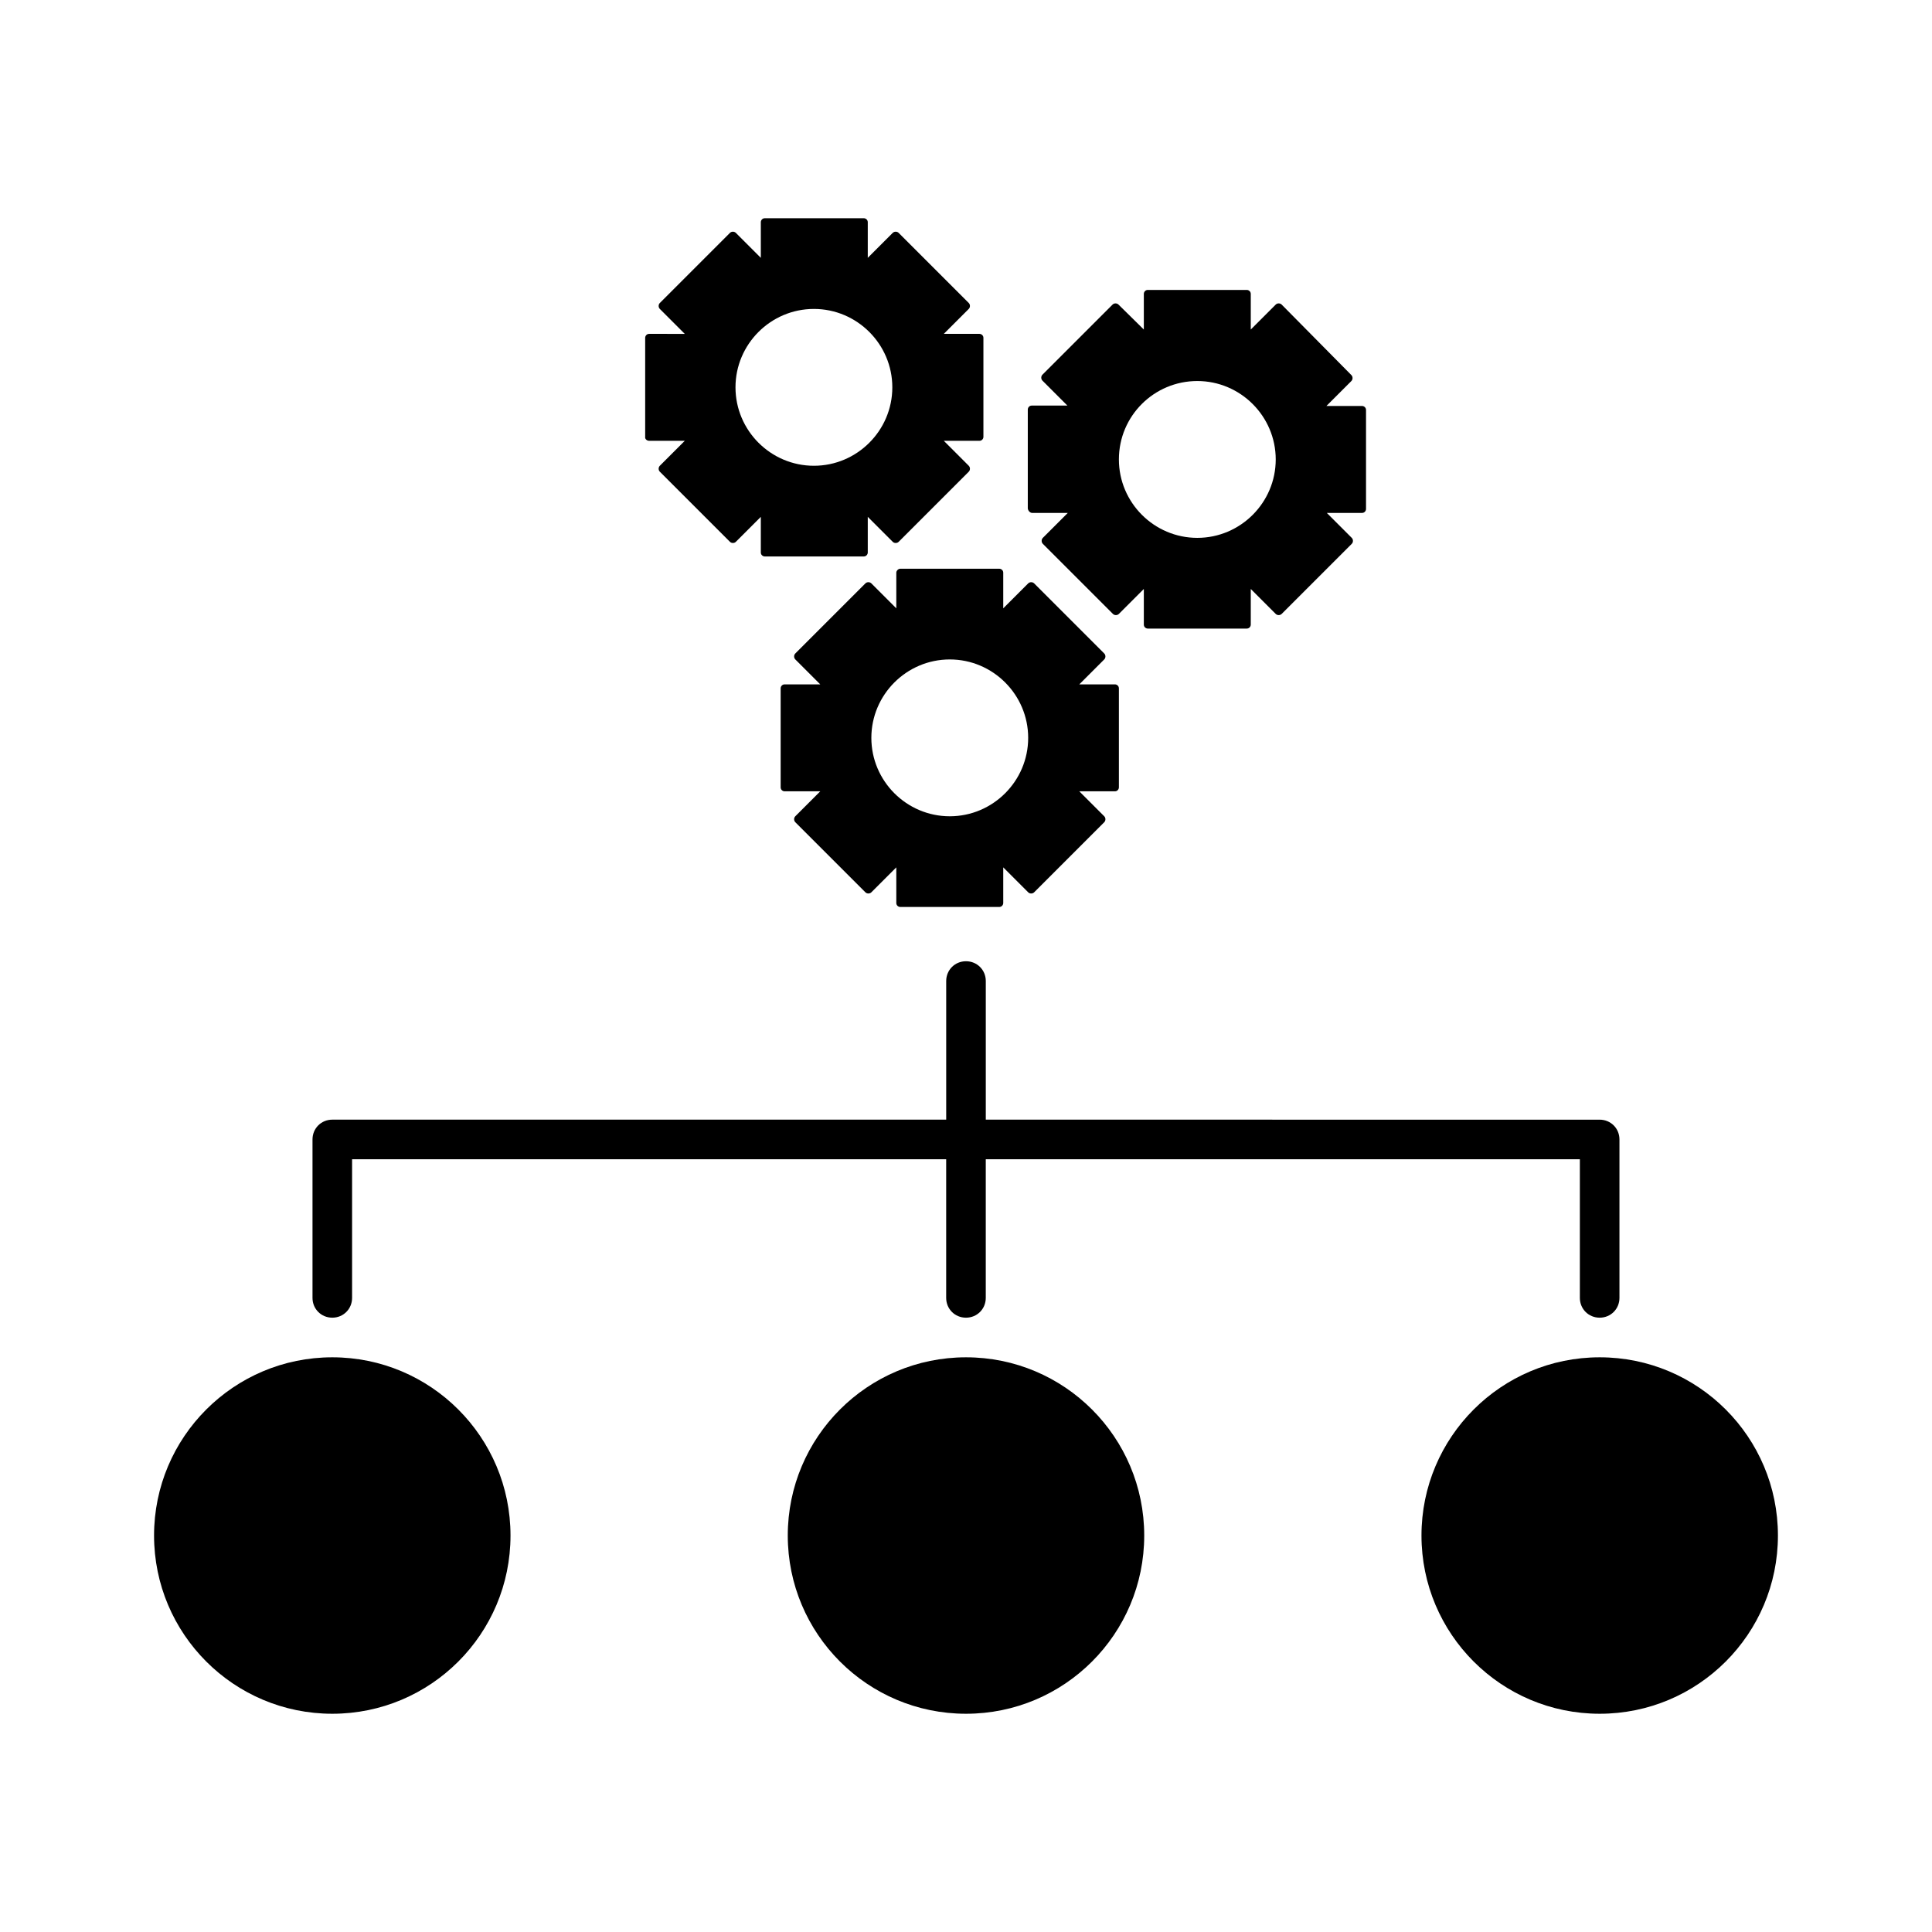
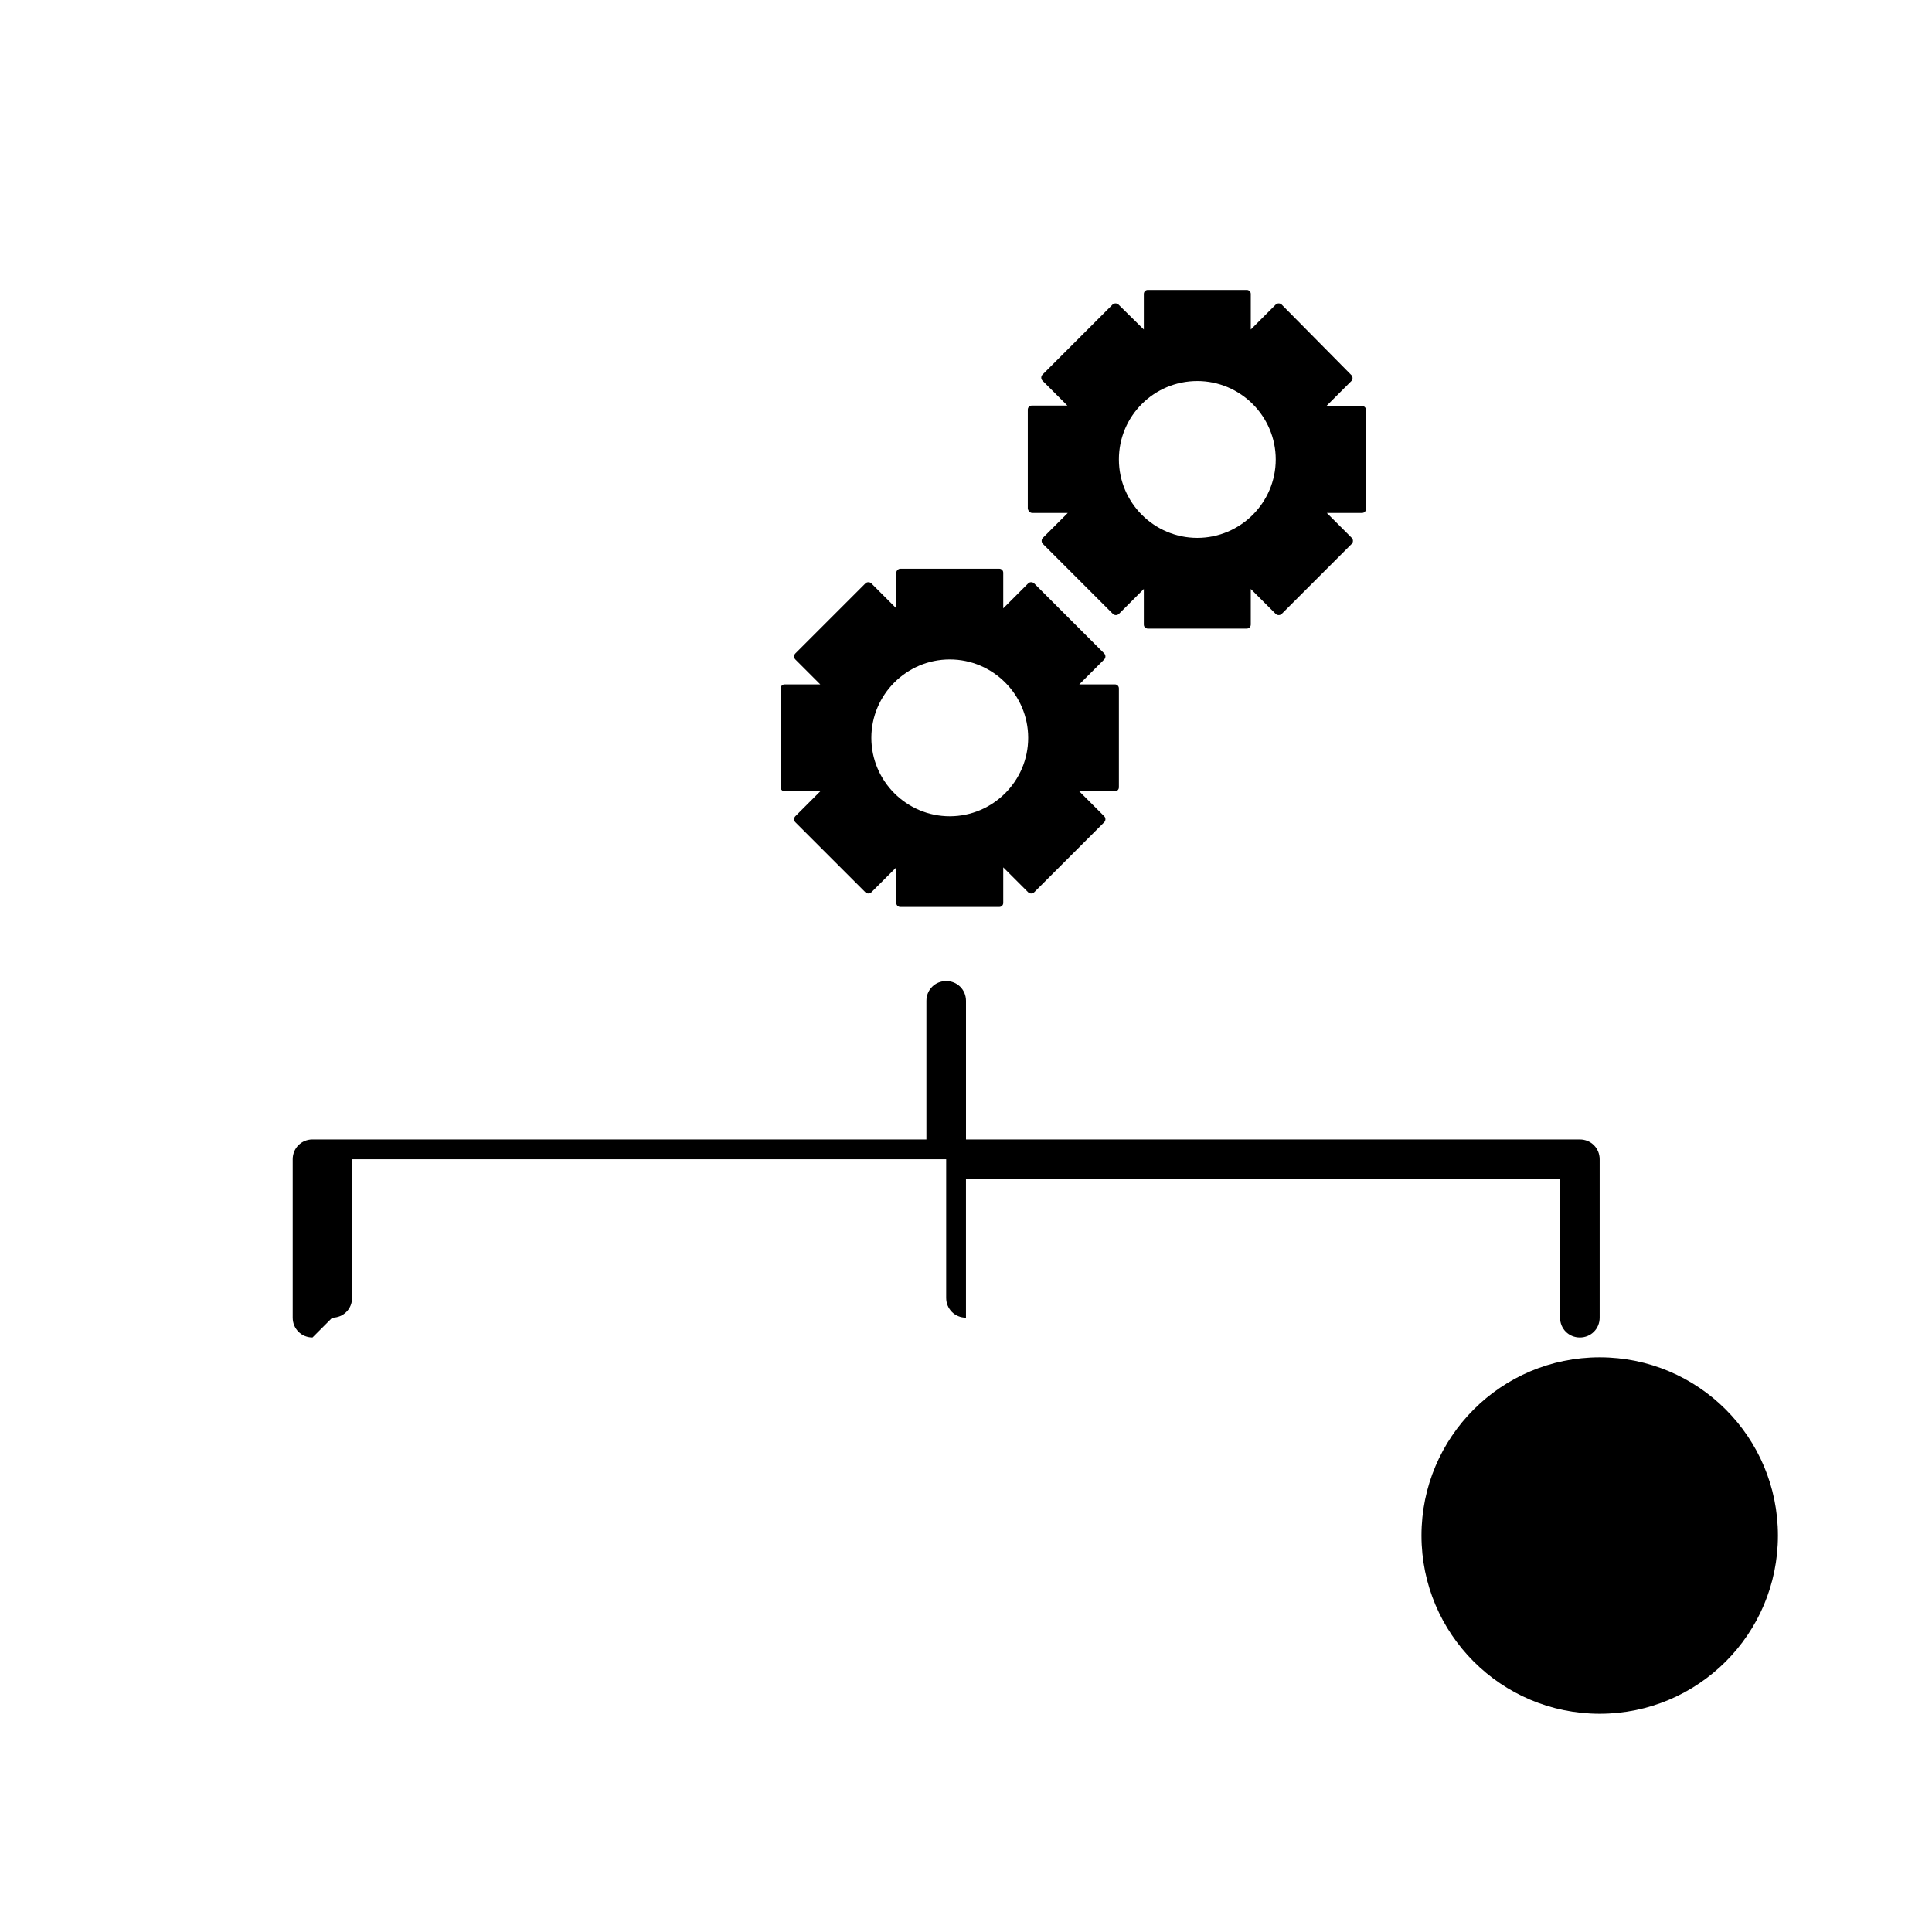
<svg xmlns="http://www.w3.org/2000/svg" fill="#000000" width="800px" height="800px" version="1.1" viewBox="144 144 512 512">
  <g>
-     <path d="m447.23 550.93c0 26.086-21.145 47.234-47.23 47.234s-47.234-21.148-47.234-47.234c0-26.082 21.148-47.23 47.234-47.23s47.23 21.148 47.23 47.23" />
-     <path d="m279.29 550.93c0 26.086-21.145 47.234-47.23 47.234s-47.234-21.148-47.234-47.234c0-26.082 21.148-47.23 47.234-47.23s47.23 21.148 47.23 47.23" />
    <path d="m615.17 550.93c0 26.086-21.148 47.234-47.234 47.234-26.086 0-47.23-21.148-47.23-47.234 0-26.082 21.145-47.23 47.23-47.23 26.086 0 47.234 21.148 47.234 47.23" />
-     <path d="m232.06 493.2c2.938 0 5.246-2.309 5.246-5.246v-36.734h157.44v36.734c0 2.938 2.309 5.246 5.246 5.246s5.246-2.309 5.246-5.246v-36.734h157.44v36.734c0 2.938 2.309 5.246 5.246 5.246s5.246-2.309 5.246-5.246v-41.984c0-2.938-2.309-5.246-5.246-5.246l-162.68-0.004v-36.734c0-2.938-2.309-5.246-5.246-5.246s-5.246 2.309-5.246 5.246v36.734h-162.69c-2.938 0-5.246 2.309-5.246 5.246v41.984c-0.004 2.941 2.309 5.25 5.246 5.25z" />
-     <path d="m316.03 260.82h9.445l-6.613 6.613c-0.418 0.418-0.418 1.156 0 1.574l18.578 18.578c0.418 0.418 1.156 0.418 1.574 0l6.613-6.613v9.445c0 0.629 0.523 1.051 1.051 1.051h26.238c0.629 0 1.051-0.523 1.051-1.051v-9.445l6.613 6.613c0.418 0.418 1.156 0.418 1.574 0l18.578-18.578c0.418-0.418 0.418-1.156 0-1.574l-6.613-6.613h9.445c0.629 0 1.051-0.523 1.051-1.051v-26.238c0-0.629-0.523-1.051-1.051-1.051h-9.445l6.613-6.613c0.418-0.418 0.418-1.156 0-1.574l-18.578-18.574c-0.418-0.418-1.156-0.418-1.574 0l-6.613 6.613v-9.445c0-0.629-0.523-1.051-1.051-1.051h-26.238c-0.629 0-1.051 0.523-1.051 1.051v9.445l-6.613-6.613c-0.418-0.418-1.156-0.418-1.574 0l-18.578 18.578c-0.418 0.418-0.418 1.156 0 1.574l6.613 6.613-9.445-0.004c-0.629 0-1.051 0.523-1.051 1.051v26.238c-0.105 0.527 0.422 1.051 1.051 1.051zm43.664-34.949c11.441 0 20.781 9.34 20.781 20.781s-9.34 20.781-20.781 20.781c-11.441 0-20.781-9.34-20.781-20.781-0.004-11.441 9.34-20.781 20.781-20.781z" />
+     <path d="m232.06 493.2c2.938 0 5.246-2.309 5.246-5.246v-36.734h157.44v36.734c0 2.938 2.309 5.246 5.246 5.246v-36.734h157.44v36.734c0 2.938 2.309 5.246 5.246 5.246s5.246-2.309 5.246-5.246v-41.984c0-2.938-2.309-5.246-5.246-5.246l-162.68-0.004v-36.734c0-2.938-2.309-5.246-5.246-5.246s-5.246 2.309-5.246 5.246v36.734h-162.69c-2.938 0-5.246 2.309-5.246 5.246v41.984c-0.004 2.941 2.309 5.25 5.246 5.25z" />
    <path d="m381.53 295.77v9.445l-6.613-6.613c-0.418-0.418-1.156-0.418-1.574 0l-18.578 18.578c-0.418 0.418-0.418 1.156 0 1.574l6.613 6.613h-9.445c-0.629 0-1.051 0.523-1.051 1.051v26.238c0 0.629 0.523 1.051 1.051 1.051h9.445l-6.613 6.613c-0.418 0.418-0.418 1.156 0 1.574l18.578 18.578c0.418 0.418 1.156 0.418 1.574 0l6.613-6.613v9.445c0 0.629 0.523 1.051 1.051 1.051h26.238c0.629 0 1.051-0.523 1.051-1.051v-9.445l6.613 6.613c0.418 0.418 1.156 0.418 1.574 0l18.578-18.578c0.418-0.418 0.418-1.156 0-1.574l-6.613-6.613h9.445c0.629 0 1.051-0.523 1.051-1.051v-26.238c0-0.629-0.523-1.051-1.051-1.051h-9.445l6.613-6.613c0.418-0.418 0.418-1.156 0-1.574l-18.578-18.578c-0.418-0.418-1.156-0.418-1.574 0l-6.613 6.613v-9.445c0-0.629-0.523-1.051-1.051-1.051h-26.238c-0.527 0-1.051 0.527-1.051 1.051zm34.949 43.77c0 11.441-9.34 20.781-20.781 20.781-11.441 0-20.781-9.34-20.781-20.781 0-11.441 9.34-20.781 20.781-20.781 11.441-0.004 20.781 9.34 20.781 20.781z" />
    <path d="m417.53 279.93h9.445l-6.613 6.613c-0.418 0.418-0.418 1.156 0 1.574l18.578 18.578c0.418 0.418 1.156 0.418 1.574 0l6.613-6.613v9.445c0 0.629 0.523 1.051 1.051 1.051h26.238c0.629 0 1.051-0.523 1.051-1.051v-9.445l6.613 6.613c0.418 0.418 1.156 0.418 1.574 0l18.578-18.578c0.418-0.418 0.418-1.156 0-1.574l-6.613-6.613h9.34c0.629 0 1.051-0.523 1.051-1.051v-26.238c0-0.629-0.523-1.051-1.051-1.051h-9.445l6.613-6.613c0.418-0.418 0.418-1.156 0-1.574l-18.473-18.684c-0.418-0.418-1.156-0.418-1.574 0l-6.613 6.613v-9.445c0-0.629-0.523-1.051-1.051-1.051h-26.238c-0.629 0-1.051 0.523-1.051 1.051v9.445l-6.715-6.613c-0.418-0.418-1.156-0.418-1.574 0l-18.578 18.578c-0.418 0.418-0.418 1.156 0 1.574l6.613 6.613h-9.445c-0.629 0-1.051 0.523-1.051 1.051v26.238c0.102 0.629 0.629 1.156 1.152 1.156zm43.77-34.953c11.441 0 20.781 9.34 20.781 20.781s-9.34 20.781-20.781 20.781-20.781-9.34-20.781-20.781c-0.004-11.547 9.34-20.781 20.781-20.781z" />
  </g>
</svg>